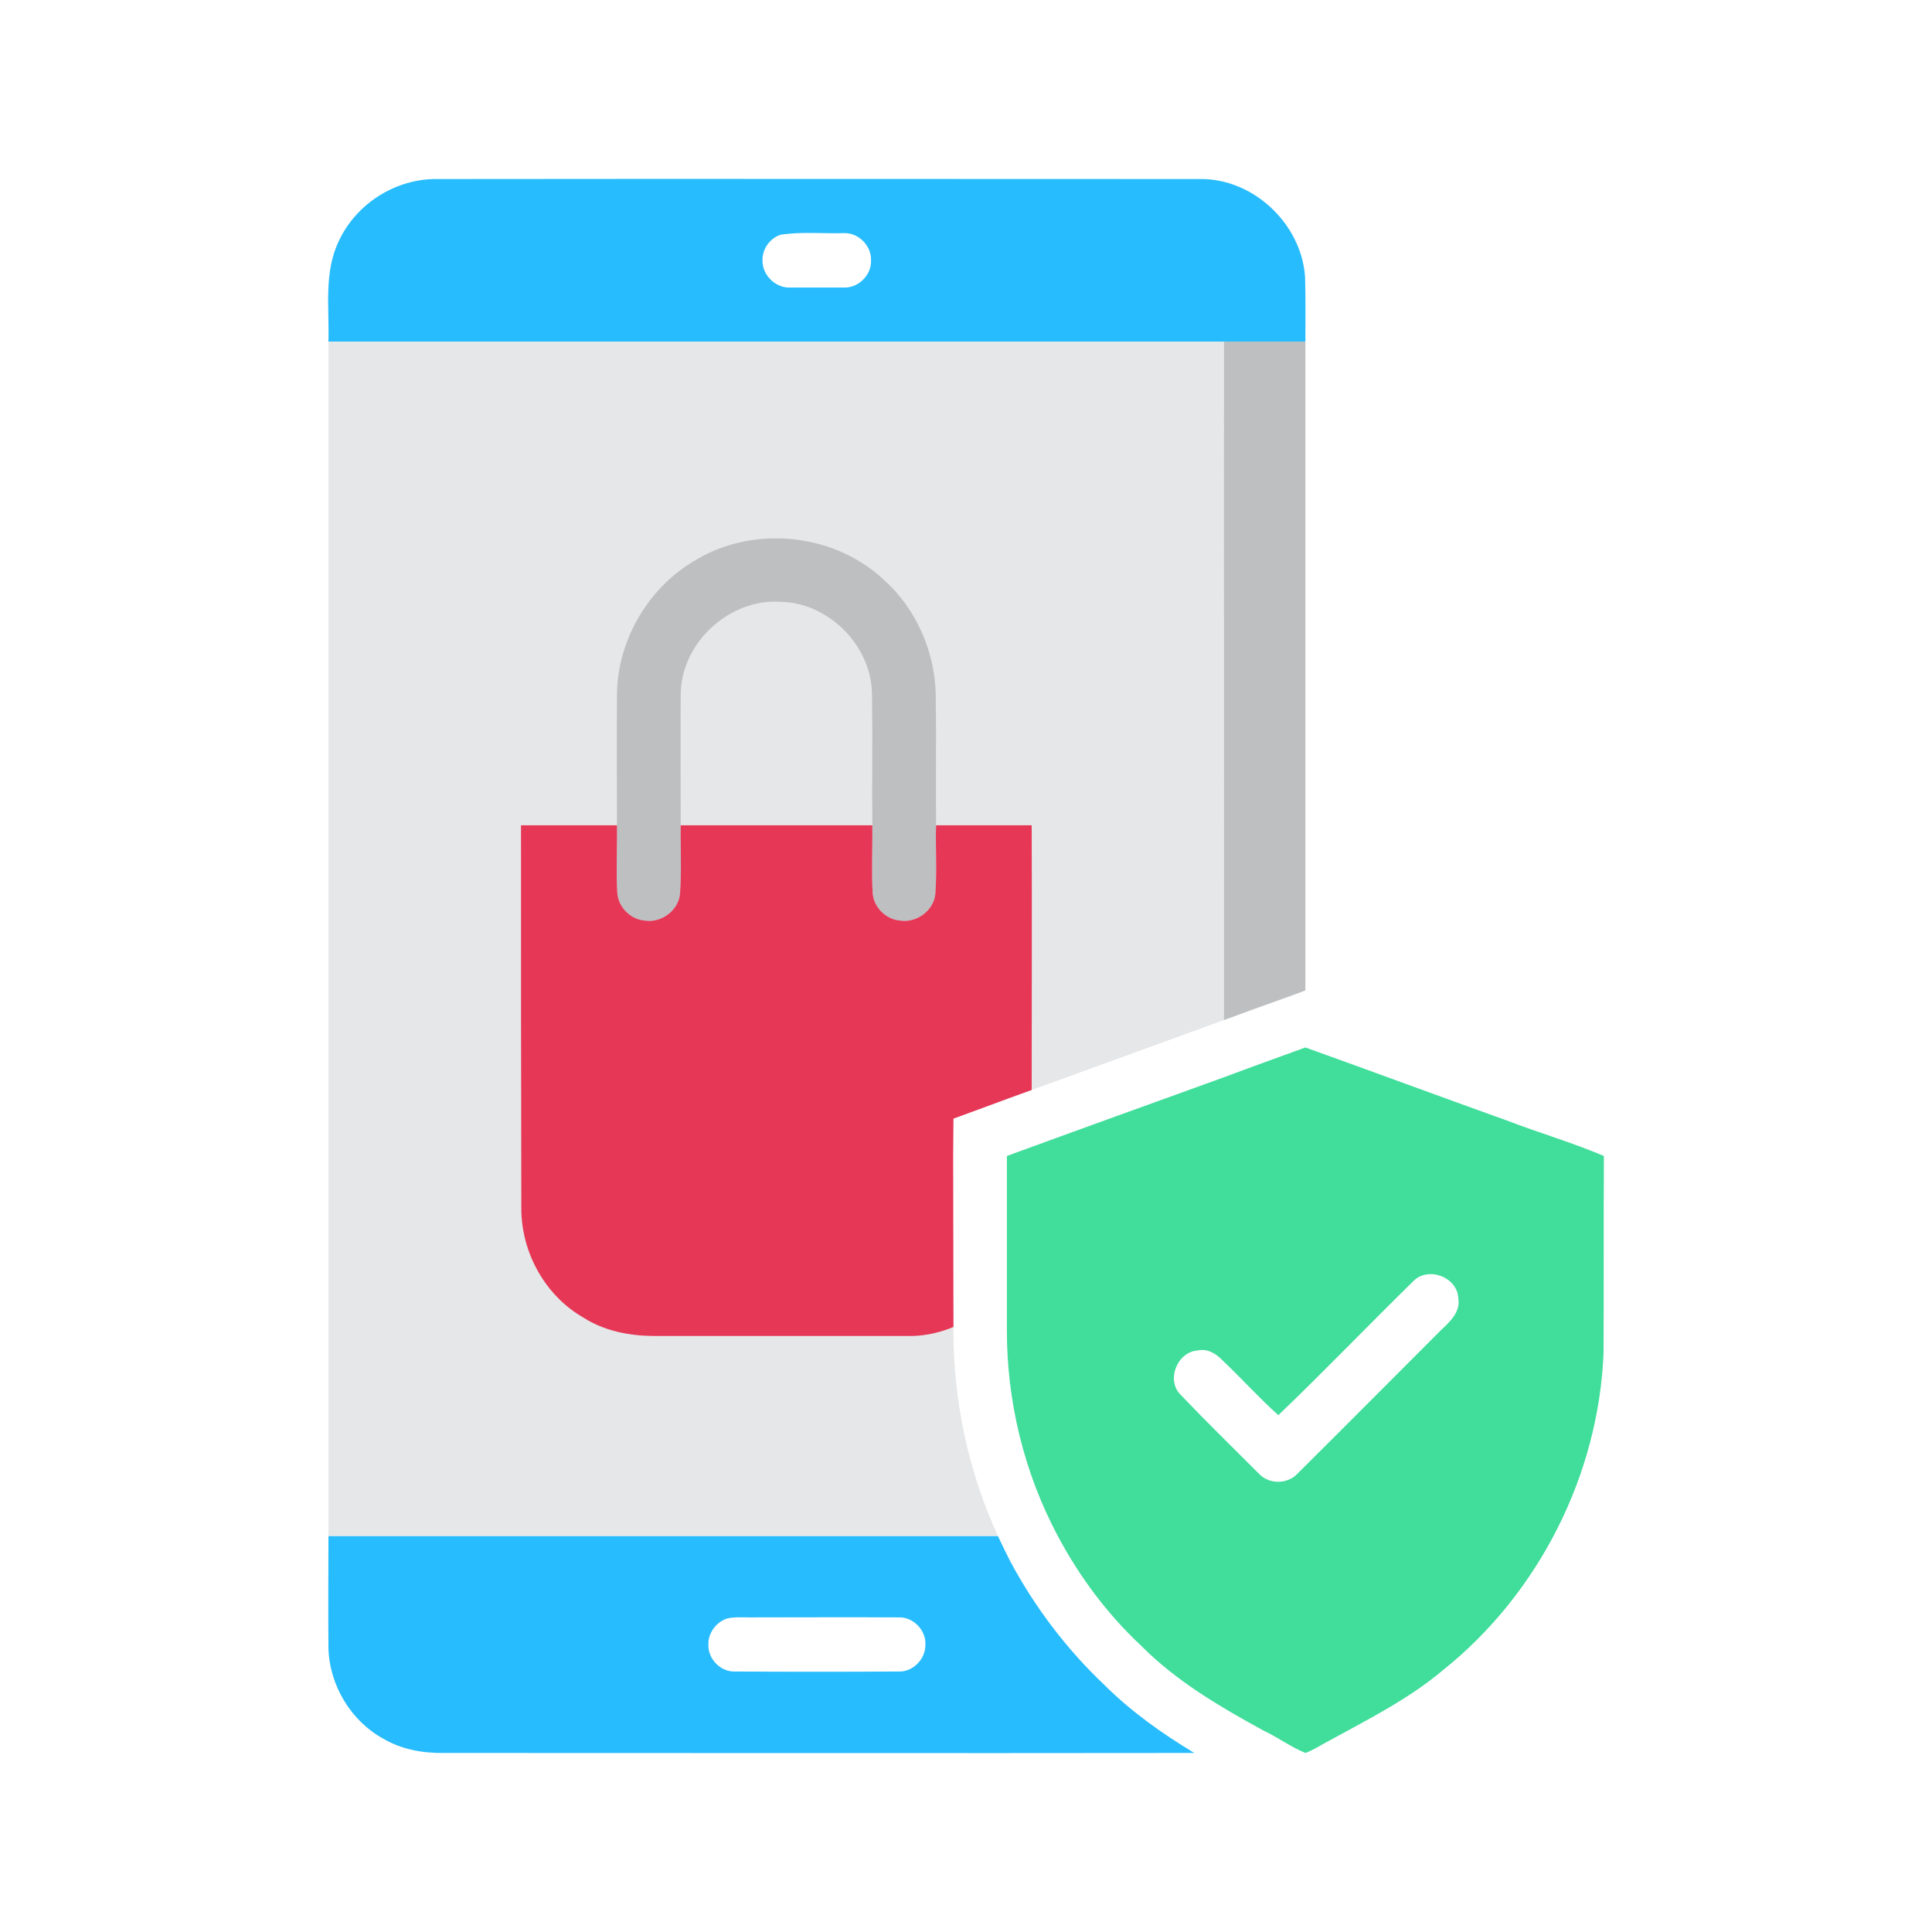
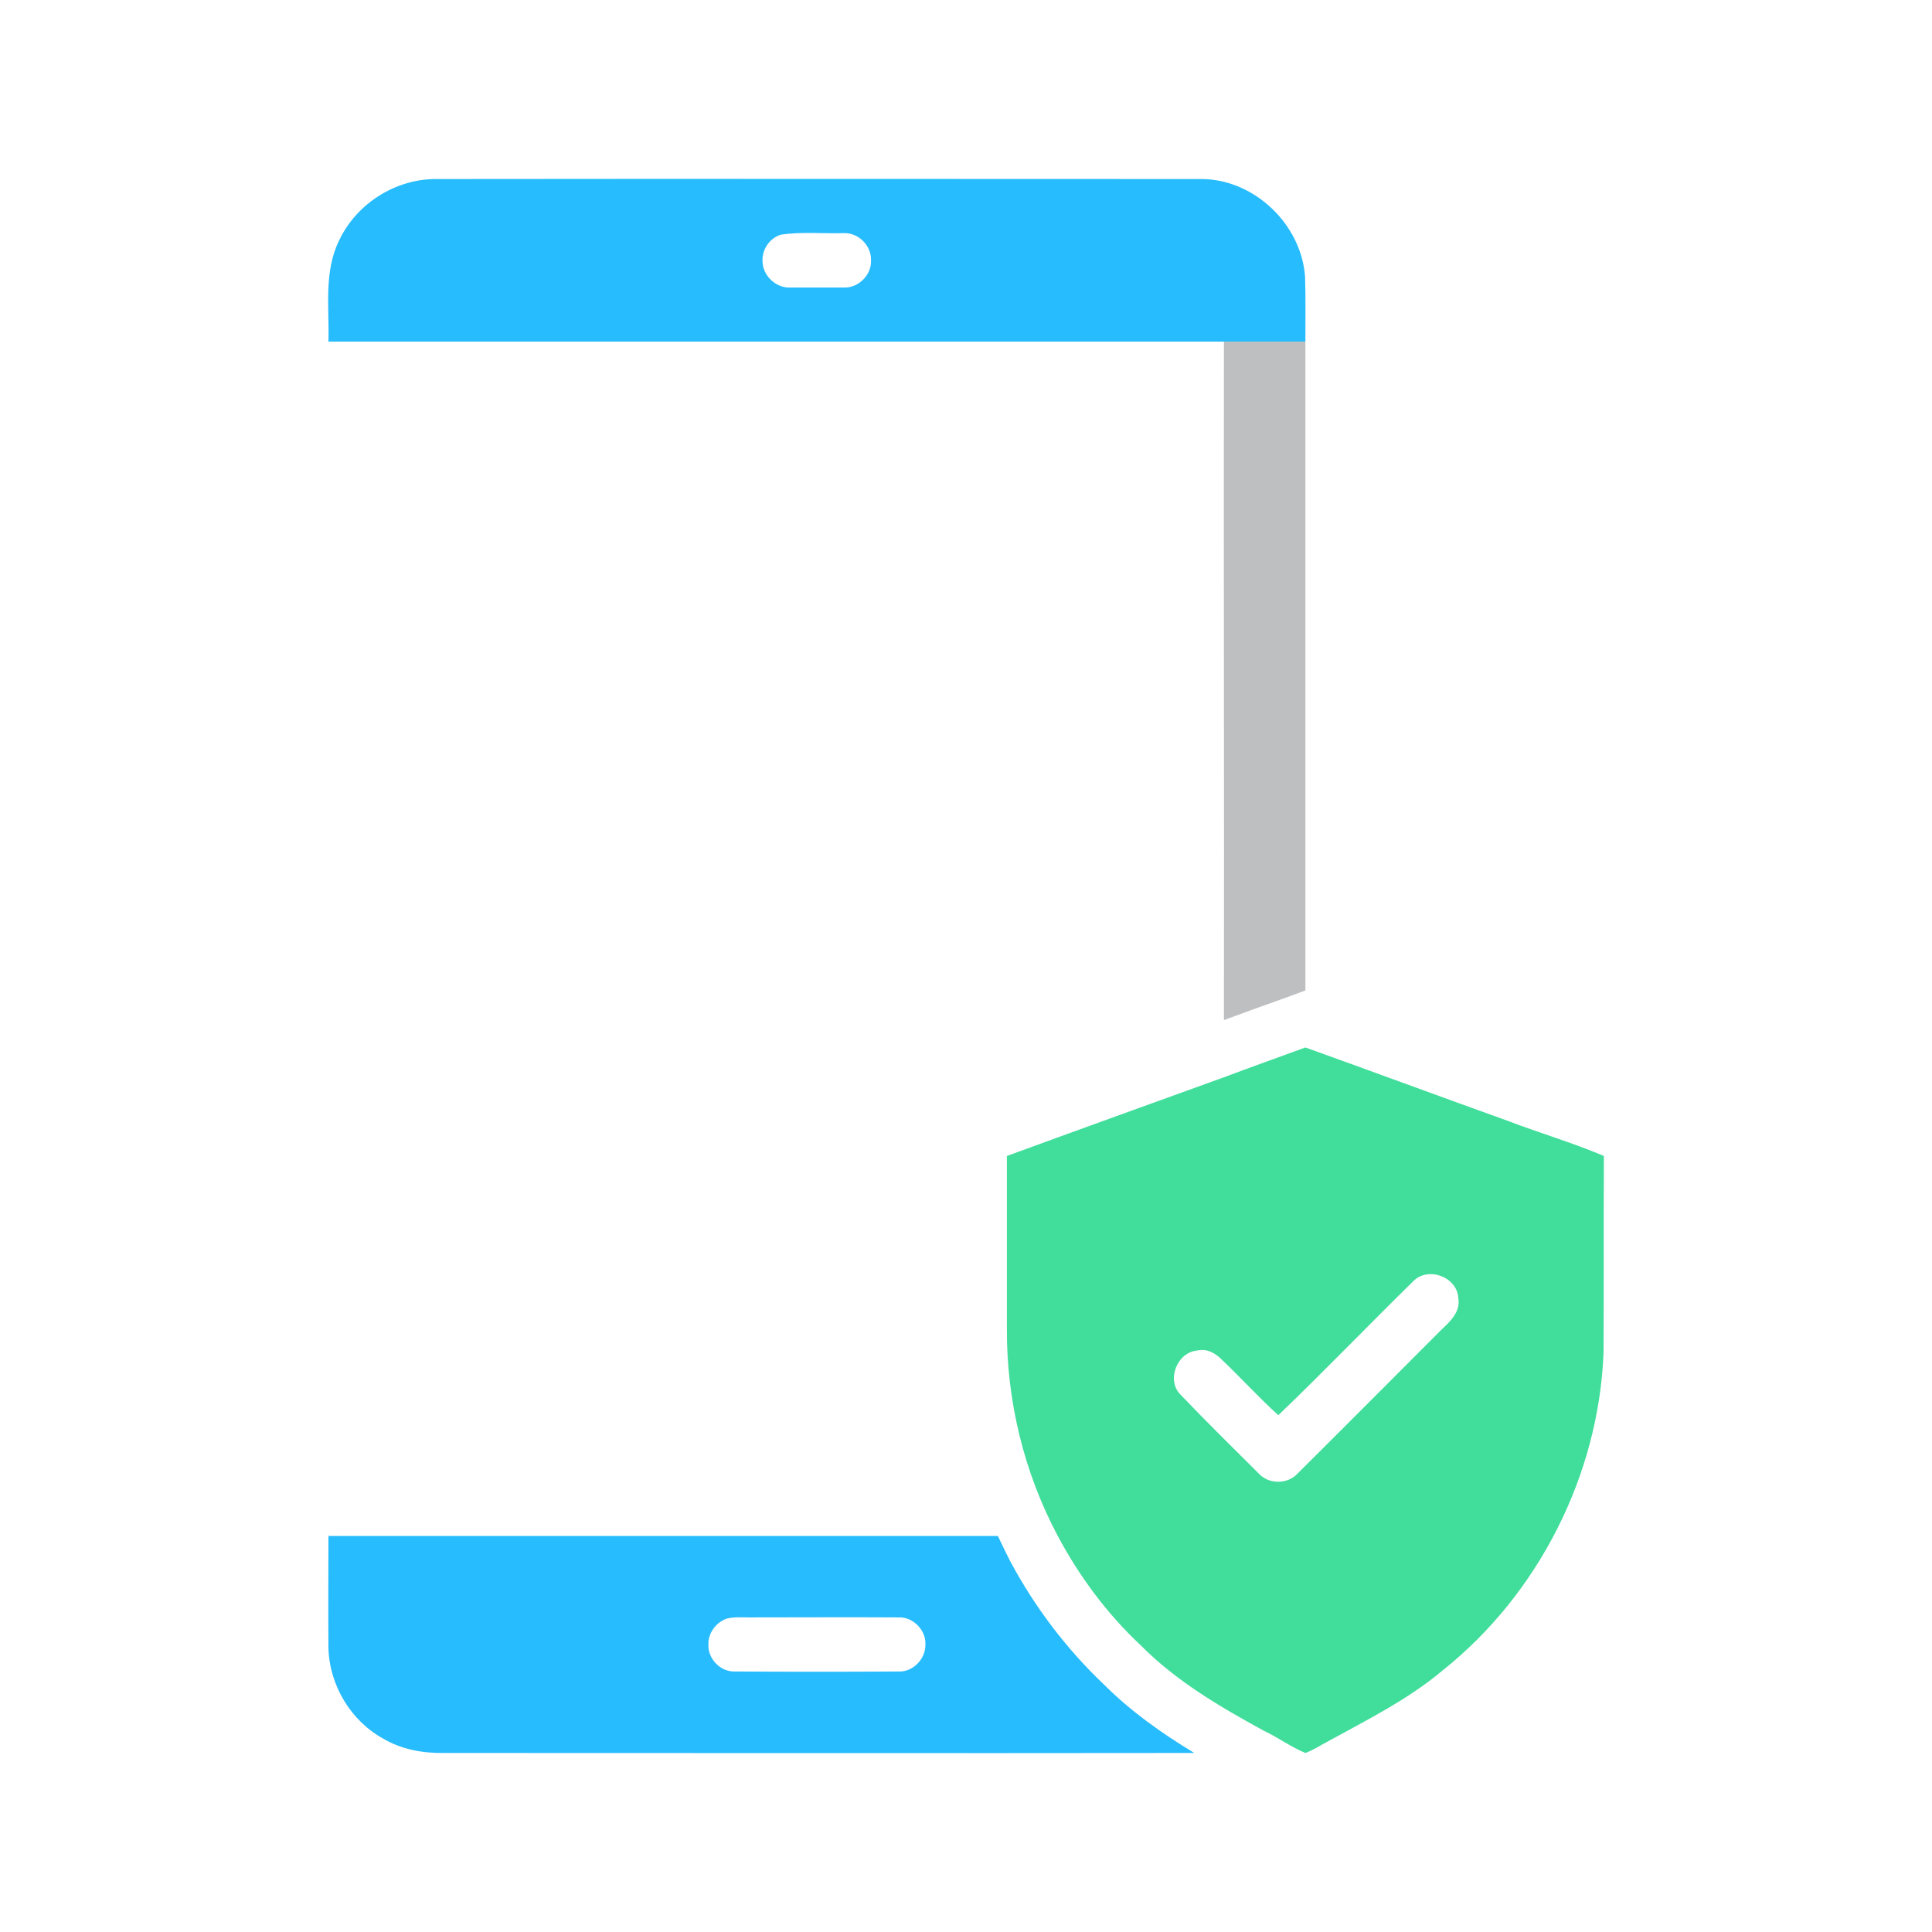
<svg xmlns="http://www.w3.org/2000/svg" xml:space="preserve" width="60px" height="60px" version="1.1" style="shape-rendering:geometricPrecision; text-rendering:geometricPrecision; image-rendering:optimizeQuality; fill-rule:evenodd; clip-rule:evenodd" viewBox="0 0 60 60">
  <defs>
    <style type="text/css">
   
    .fil2 {fill:#BDBFC1;fill-rule:nonzero}
    .fil0 {fill:#27BCFD;fill-rule:nonzero}
    .fil4 {fill:#40DD9B;fill-rule:nonzero}
    .fil3 {fill:#E63757;fill-rule:nonzero}
    .fil1 {fill:#E6E7E8;fill-rule:nonzero}
   
  </style>
  </defs>
  <g id="Camada_x0020_1">
    <path class="fil0" d="M10.53 7.47c0.54,-1.15 1.76,-1.92 3.03,-1.91 7.91,-0.01 15.81,0 23.71,0 1.66,-0.02 3.15,1.4 3.26,3.04 0.02,0.67 0.01,1.34 0.01,2.01 -0.84,0 -1.68,0 -2.53,0 -9.27,0 -18.54,0 -27.81,0 0.03,-1.05 -0.15,-2.16 0.33,-3.14zm13.71 -0.18c-0.33,0.11 -0.57,0.44 -0.56,0.8 -0.01,0.44 0.39,0.85 0.84,0.84 0.57,0 1.13,0 1.7,0 0.45,0.01 0.85,-0.4 0.83,-0.84 0.02,-0.45 -0.38,-0.86 -0.83,-0.85 -0.66,0.02 -1.33,-0.05 -1.98,0.05zm-14.04 40.41c6.93,0 13.86,0 20.79,0 0.12,0.26 0.25,0.52 0.38,0.78 0.76,1.42 1.74,2.72 2.91,3.83 0.84,0.84 1.8,1.52 2.81,2.13l-0.03 0c-7.76,0.01 -15.52,0 -23.28,0 -0.65,0.01 -1.31,-0.11 -1.87,-0.44 -1.01,-0.55 -1.68,-1.66 -1.71,-2.82 -0.01,-1.16 0,-2.32 0,-3.48zm12.36 2.57c-0.33,0.12 -0.57,0.45 -0.56,0.8 -0.02,0.45 0.38,0.86 0.83,0.84 1.69,0.01 3.38,0.01 5.08,0 0.44,0.02 0.84,-0.39 0.83,-0.84 0.02,-0.45 -0.39,-0.86 -0.83,-0.84 -1.55,-0.01 -3.1,0 -4.65,0 -0.23,0 -0.47,-0.02 -0.7,0.04z" />
-     <path class="fil1" d="M19.47 18.93c0.02,-1.35 1.3,-2.51 2.64,-2.41 1.27,0.02 2.38,1.14 2.41,2.41 0.02,1.16 0,2.32 0.01,3.48 -1.69,0 -3.38,0 -5.06,0 0,-1.16 -0.01,-2.32 0,-3.48z" />
-     <path class="fil1" d="M19.78 15.46c-1.22,0.74 -2.01,2.15 -1.99,3.58 -0.01,1.13 -0.01,2.25 -0.01,3.37 -0.84,0 -1.68,0 -2.52,0.01 0,3.37 -0.01,6.74 0,10.11 0,1.16 0.63,2.31 1.64,2.89 0.55,0.34 1.19,0.47 1.83,0.48 2.28,0 4.57,0 6.85,0 1.65,-0.04 3.12,-1.51 3.16,-3.16 0,-3.44 0,-6.88 0,-10.33 -0.84,0 -1.69,0 -2.53,0 -0.01,-1.16 0.01,-2.32 -0.01,-3.48 -0.03,-1.14 -0.53,-2.26 -1.39,-3.02 -1.33,-1.24 -3.49,-1.43 -5.03,-0.45z" />
-     <path class="fil1" d="M10.2 10.61c9.27,0 18.54,0 27.81,0 -0.01,7.03 0.01,14.05 0,21.07l-0.58 0.21c-2.24,0.82 -4.49,1.63 -6.73,2.45l-1.09 0.4 -0.01 1.16c0,1.79 0.01,3.58 0.01,5.37 -0.01,2.21 0.46,4.42 1.38,6.43 -6.93,0 -13.86,0 -20.79,0 0,-12.36 0,-24.72 0,-37.09z" />
    <path class="fil2" d="M38.01 10.61c0.85,0 1.69,0 2.53,0 0,6.72 0,13.43 0,20.15l0 0 -0.57 0.21c-0.65,0.23 -1.31,0.47 -1.96,0.71 0.01,-7.02 -0.01,-14.04 0,-21.07z" />
-     <path class="fil2" d="M21.51 17.45c1.81,-1.15 4.34,-0.92 5.91,0.53 1.01,0.89 1.6,2.21 1.64,3.55 0.02,1.37 0,2.73 0.01,4.1 -0.02,0.7 0.03,1.4 -0.02,2.1 -0.03,0.53 -0.57,0.94 -1.09,0.86 -0.44,-0.03 -0.83,-0.41 -0.86,-0.86 -0.04,-0.7 0,-1.4 -0.01,-2.1 -0.01,-1.37 0.01,-2.73 -0.01,-4.1 -0.03,-1.49 -1.35,-2.81 -2.83,-2.84 -1.58,-0.11 -3.08,1.25 -3.11,2.84 -0.01,1.37 0,2.73 0,4.1 -0.01,0.7 0.03,1.4 -0.02,2.1 -0.03,0.53 -0.57,0.94 -1.09,0.86 -0.44,-0.03 -0.83,-0.41 -0.86,-0.86 -0.04,-0.7 0,-1.4 -0.01,-2.1 0,-1.32 -0.01,-2.65 0,-3.97 -0.02,-1.68 0.91,-3.34 2.35,-4.21z" />
-     <path class="fil3" d="M16.18 25.63c0.99,0 1.98,0 2.98,0 0.01,0.7 -0.03,1.4 0.01,2.1 0.03,0.45 0.42,0.83 0.86,0.86 0.52,0.08 1.06,-0.33 1.09,-0.86 0.05,-0.7 0.01,-1.4 0.02,-2.1 1.98,0 3.96,0 5.95,0 0.01,0.7 -0.03,1.4 0.01,2.1 0.03,0.45 0.42,0.83 0.86,0.86 0.52,0.08 1.06,-0.33 1.09,-0.86 0.05,-0.7 0,-1.4 0.02,-2.1 0.99,0 1.98,0 2.97,0 0.01,2.74 0,5.48 0,8.22 -0.44,0.16 -0.89,0.32 -1.34,0.49l-1.09 0.4 -0.01 1.16c0,1.77 0.01,3.54 0.01,5.31 -0.41,0.17 -0.84,0.27 -1.28,0.28 -2.69,0 -5.37,0 -8.06,0 -0.75,-0.01 -1.51,-0.16 -2.15,-0.57 -1.19,-0.68 -1.93,-2.02 -1.93,-3.39 -0.01,-3.97 -0.01,-7.93 -0.01,-11.9z" />
    <path class="fil4" d="M38 33.46c0.85,-0.32 1.69,-0.62 2.54,-0.93 2.09,0.75 4.17,1.52 6.26,2.27 0.99,0.38 2.02,0.68 3.01,1.1 -0.01,2.04 0,4.07 -0.01,6.11 -0.15,3.8 -2.02,7.49 -4.99,9.86 -1.08,0.91 -2.35,1.54 -3.57,2.21 -0.23,0.12 -0.45,0.27 -0.7,0.36 -0.46,-0.19 -0.86,-0.49 -1.31,-0.7 -1.35,-0.74 -2.7,-1.53 -3.79,-2.63 -1.05,-0.98 -1.92,-2.15 -2.59,-3.41 -1.05,-1.97 -1.59,-4.2 -1.58,-6.43 0,-1.79 0,-3.58 0,-5.37 2.24,-0.82 4.49,-1.63 6.73,-2.44zm5.9 6.32c-1.41,1.38 -2.78,2.81 -4.2,4.17 -0.6,-0.54 -1.14,-1.14 -1.73,-1.7 -0.2,-0.21 -0.47,-0.38 -0.78,-0.31 -0.64,0.05 -0.99,0.94 -0.51,1.39 0.79,0.83 1.61,1.63 2.42,2.44 0.31,0.33 0.88,0.33 1.19,0 1.5,-1.49 2.99,-2.99 4.48,-4.48 0.27,-0.25 0.59,-0.56 0.52,-0.96 -0.02,-0.67 -0.93,-1.01 -1.39,-0.55z" />
  </g>
</svg>